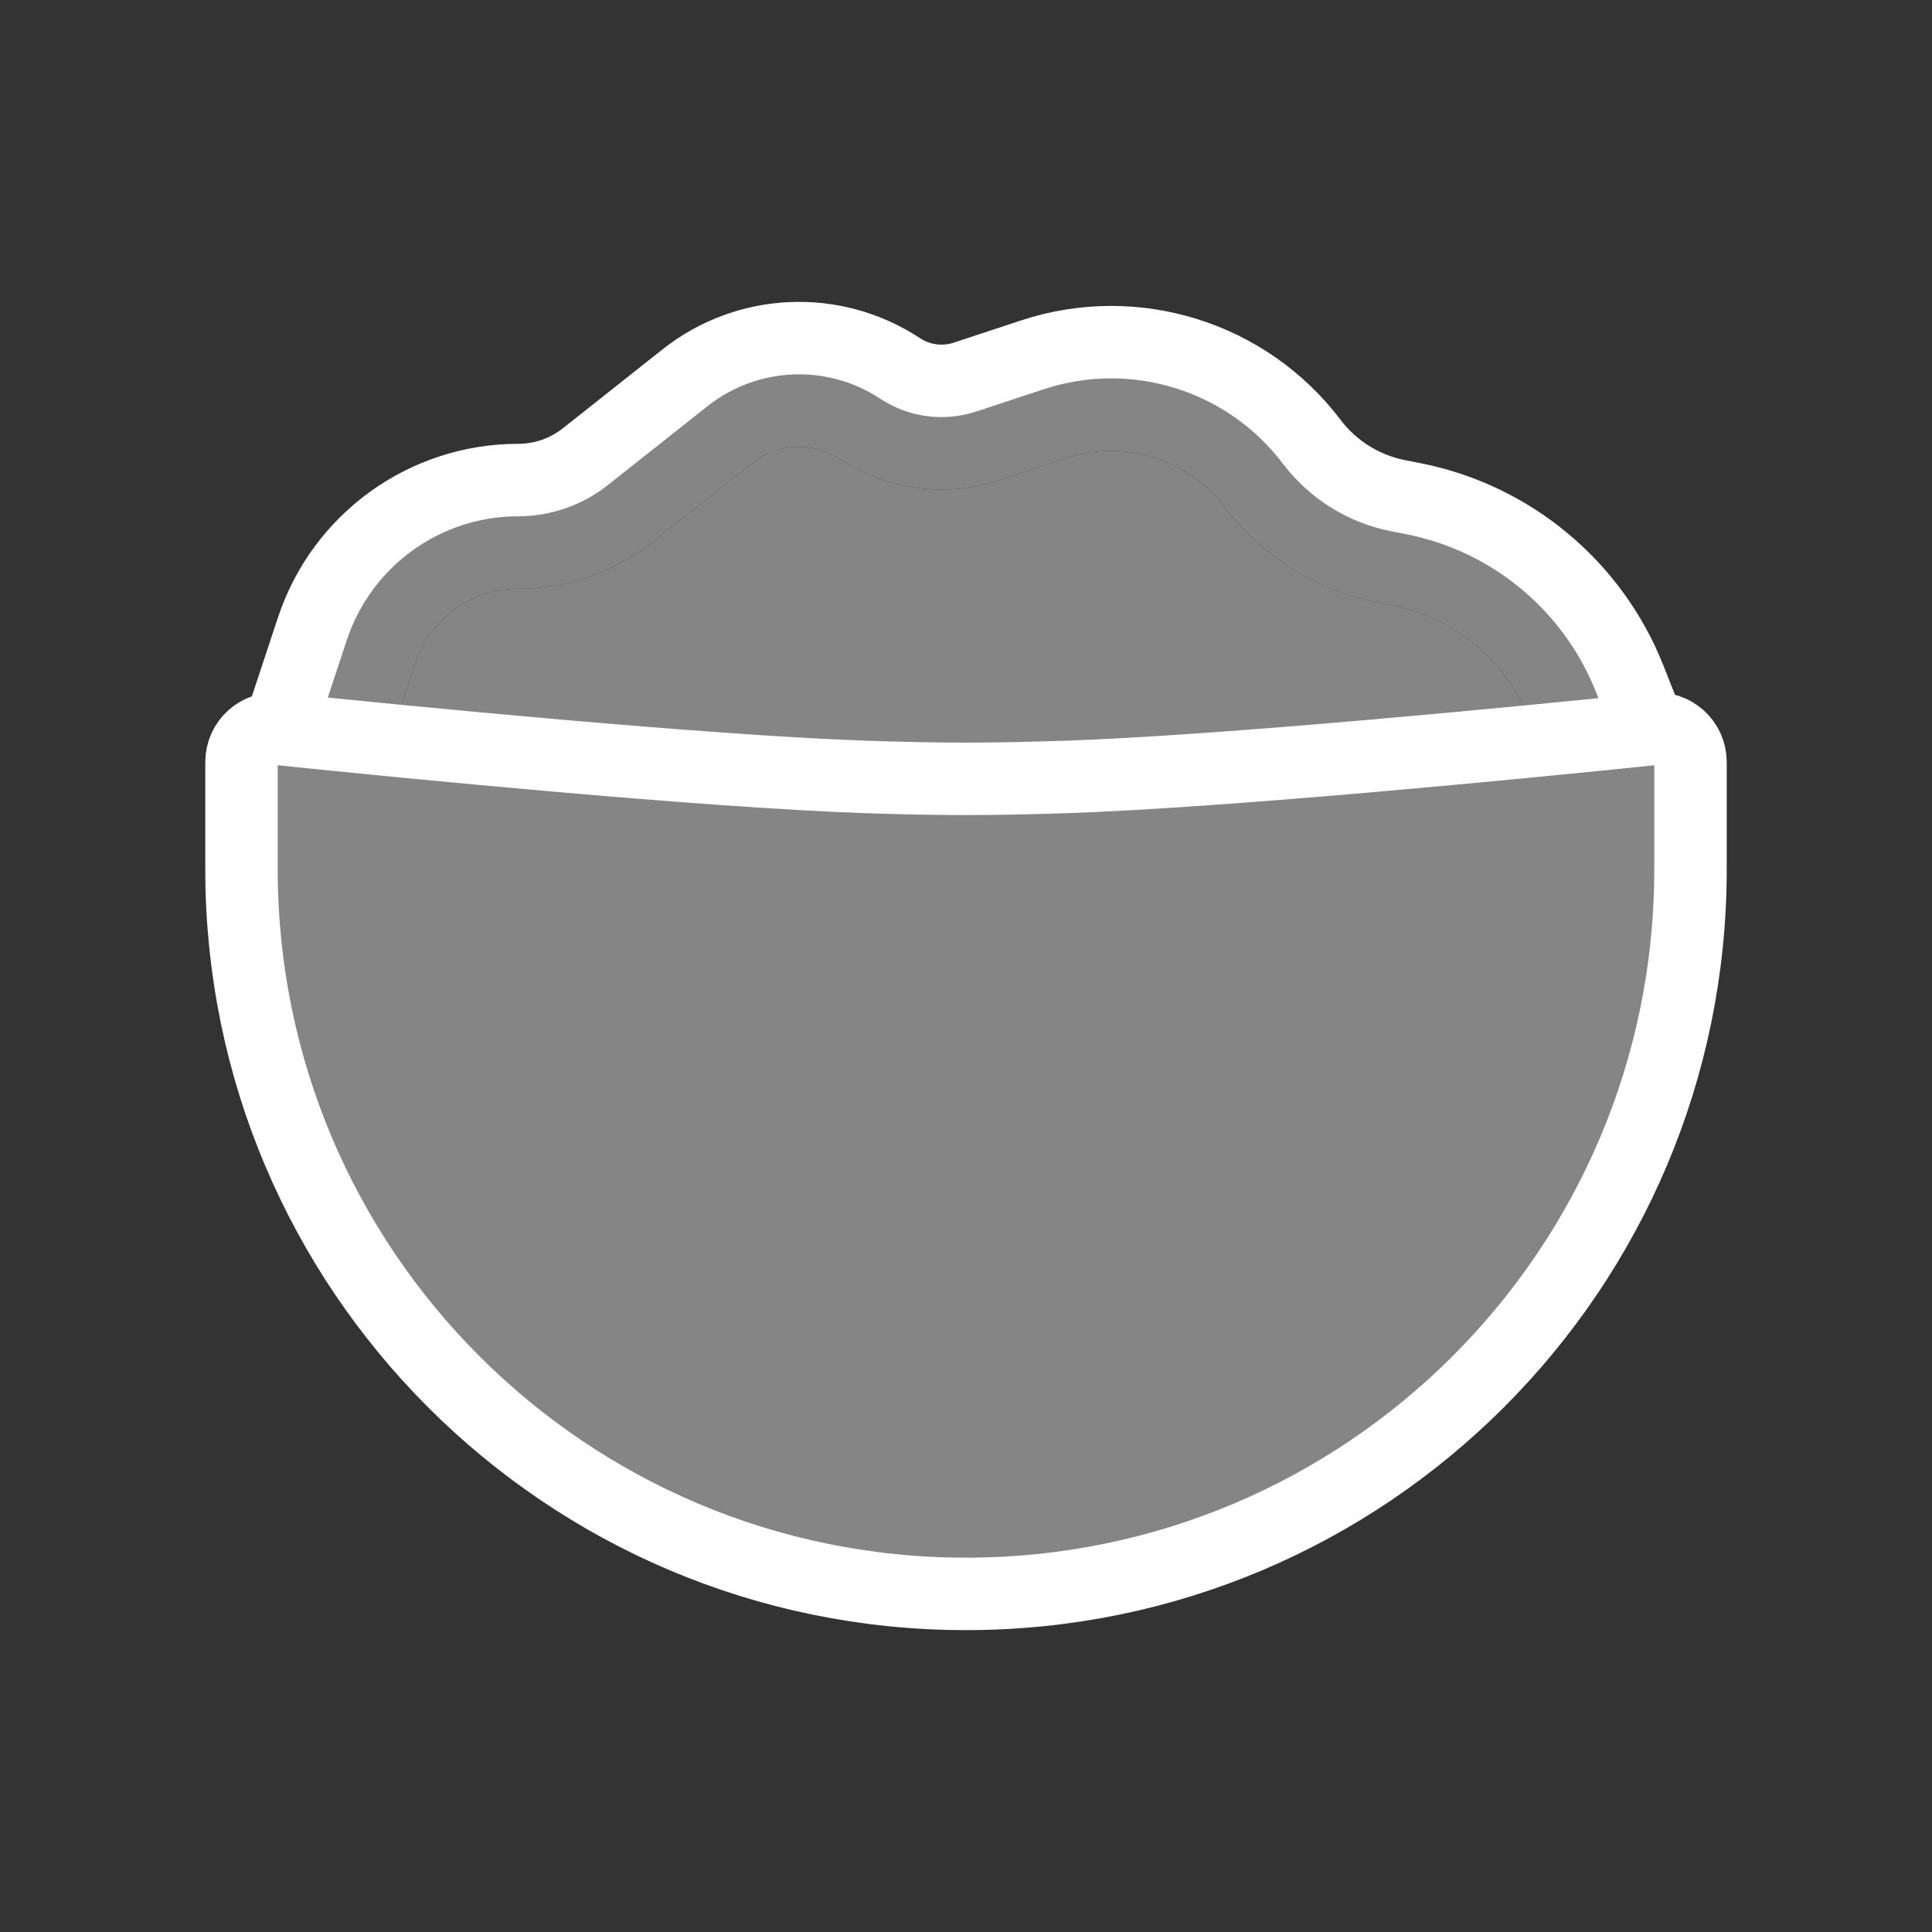
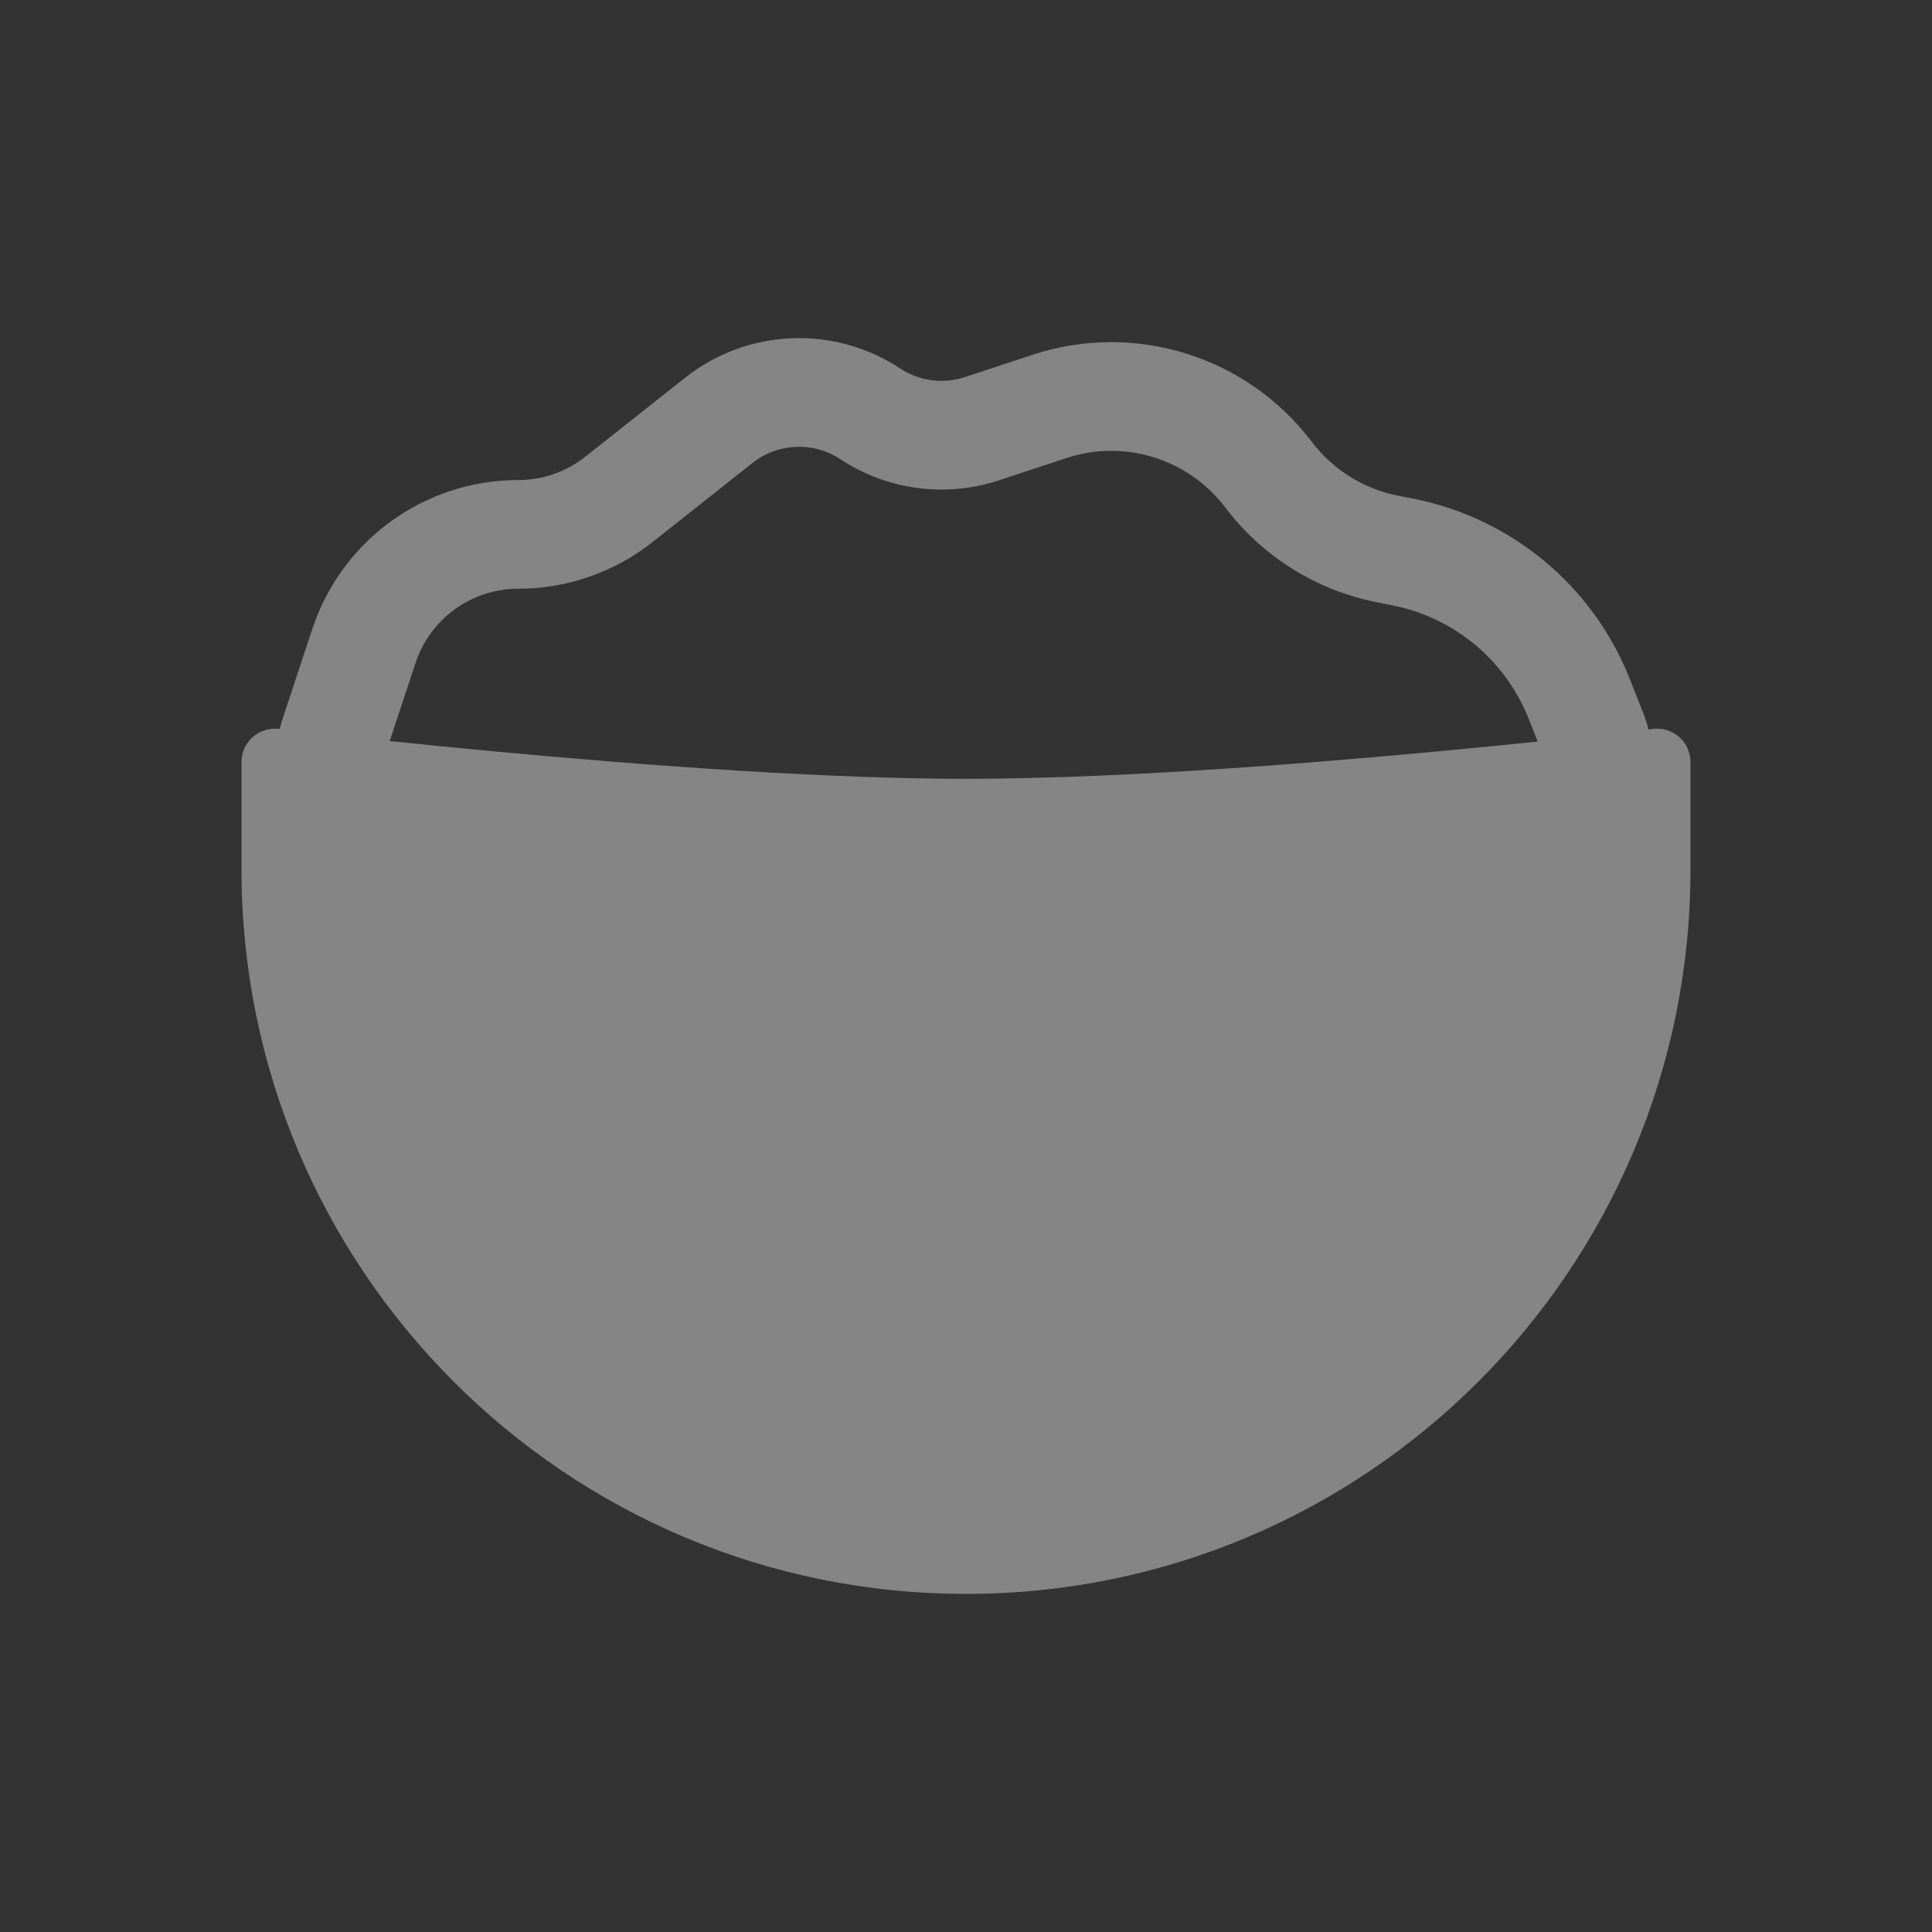
<svg xmlns="http://www.w3.org/2000/svg" width="40" height="40" viewBox="0 0 40 40" fill="none">
  <rect x="0" y="0" width="40" height="40" fill="#333333" stroke="none" />
  <g opacity="0.4">
    <path fill-rule="evenodd" clip-rule="evenodd" d="M18.637 7.629C17.267 6.724 15.47 6.802 14.182 7.822L12.119 9.455C11.724 9.768 11.234 9.939 10.729 9.939C8.794 9.939 7.077 11.179 6.468 13.017L5.851 14.881C5.828 14.952 5.808 15.023 5.792 15.094C5.784 15.093 5.776 15.092 5.769 15.091C5.357 15.044 5 15.365 5 15.779V18C5 26.284 11.716 33 20 33C28.284 33 35 26.284 35 18V15.779C35 15.365 34.642 15.044 34.231 15.091C34.198 15.095 34.163 15.099 34.127 15.103C34.103 14.992 34.069 14.881 34.025 14.771L33.741 14.053C32.98 12.131 31.295 10.728 29.268 10.326L28.942 10.262C28.231 10.121 27.596 9.724 27.159 9.147C25.814 7.372 23.491 6.649 21.376 7.346L19.979 7.807C19.528 7.956 19.034 7.89 18.637 7.629ZM31.836 15.353L31.649 14.881C31.169 13.671 30.108 12.786 28.831 12.534L28.505 12.469C27.253 12.221 26.136 11.523 25.366 10.505C24.602 9.498 23.282 9.087 22.081 9.483L20.684 9.944C19.579 10.309 18.369 10.147 17.398 9.507C16.838 9.137 16.105 9.169 15.579 9.585L13.516 11.219C12.723 11.847 11.741 12.189 10.729 12.189C9.764 12.189 8.908 12.807 8.604 13.724L8.068 15.343C10.687 15.615 14.552 15.968 17.91 16.085C18.67 16.111 19.379 16.125 20 16.125C20.622 16.125 21.332 16.11 22.094 16.085C25.411 15.97 29.22 15.623 31.836 15.353Z" fill="white" />
-     <path d="M31.836 15.353L31.649 14.881C31.169 13.671 30.108 12.786 28.831 12.534L28.505 12.469C27.253 12.221 26.136 11.523 25.366 10.505C24.602 9.498 23.282 9.087 22.081 9.483L20.684 9.944C19.579 10.309 18.369 10.147 17.398 9.507C16.838 9.137 16.105 9.169 15.579 9.585L13.516 11.219C12.723 11.847 11.741 12.189 10.729 12.189C9.764 12.189 8.908 12.807 8.604 13.724L8.068 15.343C10.687 15.615 14.552 15.968 17.91 16.085C18.67 16.111 19.379 16.125 20 16.125C20.622 16.125 21.332 16.11 22.094 16.085C25.411 15.97 29.22 15.623 31.836 15.353Z" fill="white" />
  </g>
-   <path d="M5.792 15.094C5.808 15.023 5.828 14.952 5.851 14.881L6.468 13.017C7.077 11.179 8.794 9.939 10.729 9.939C11.234 9.939 11.724 9.768 12.119 9.455L14.182 7.822C15.47 6.802 17.267 6.724 18.637 7.629C19.034 7.89 19.528 7.956 19.979 7.807L21.376 7.346C23.491 6.649 25.814 7.372 27.159 9.147C27.596 9.724 28.231 10.121 28.942 10.262L29.268 10.326C31.295 10.728 32.98 12.131 33.741 14.053L34.025 14.771C34.069 14.881 34.103 14.992 34.127 15.103M5.792 15.094C5.784 15.093 5.776 15.092 5.769 15.091C5.357 15.044 5 15.365 5 15.779V18C5 26.284 11.716 33 20 33C28.284 33 35 26.284 35 18V15.779C35 15.365 34.642 15.044 34.231 15.091C34.198 15.095 34.163 15.099 34.127 15.103M5.792 15.094C8.411 15.366 14.552 15.968 17.91 16.085C18.67 16.111 19.379 16.125 20 16.125C20.622 16.125 21.332 16.11 22.094 16.085C25.411 15.97 31.512 15.374 34.127 15.103" stroke="white" stroke-width="1.5" stroke-linecap="round" stroke-linejoin="round" />
</svg>